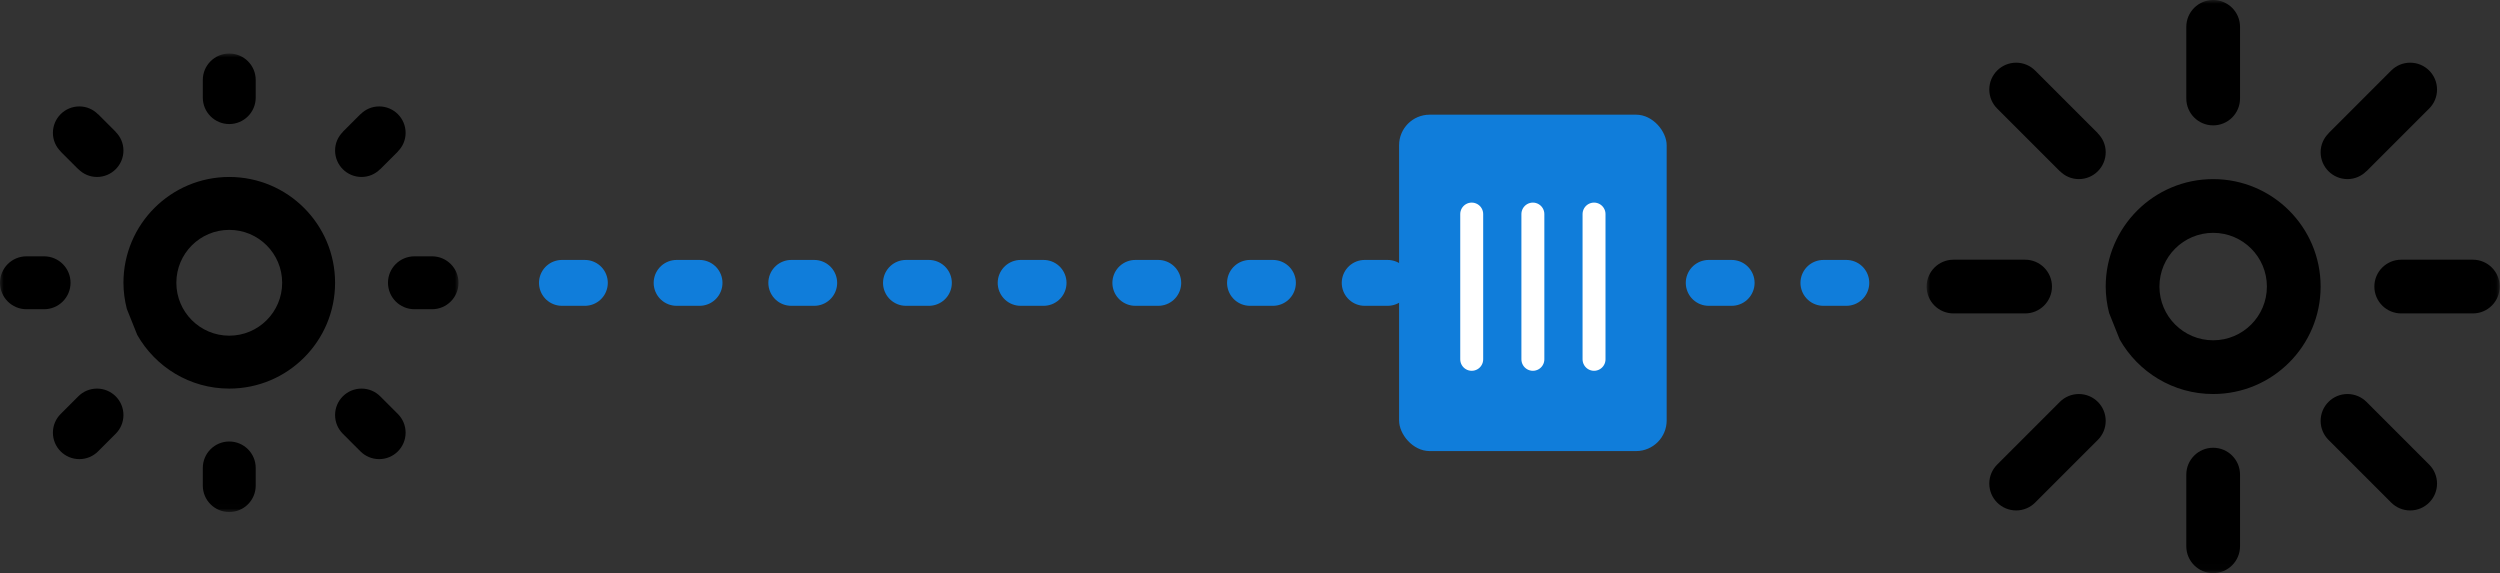
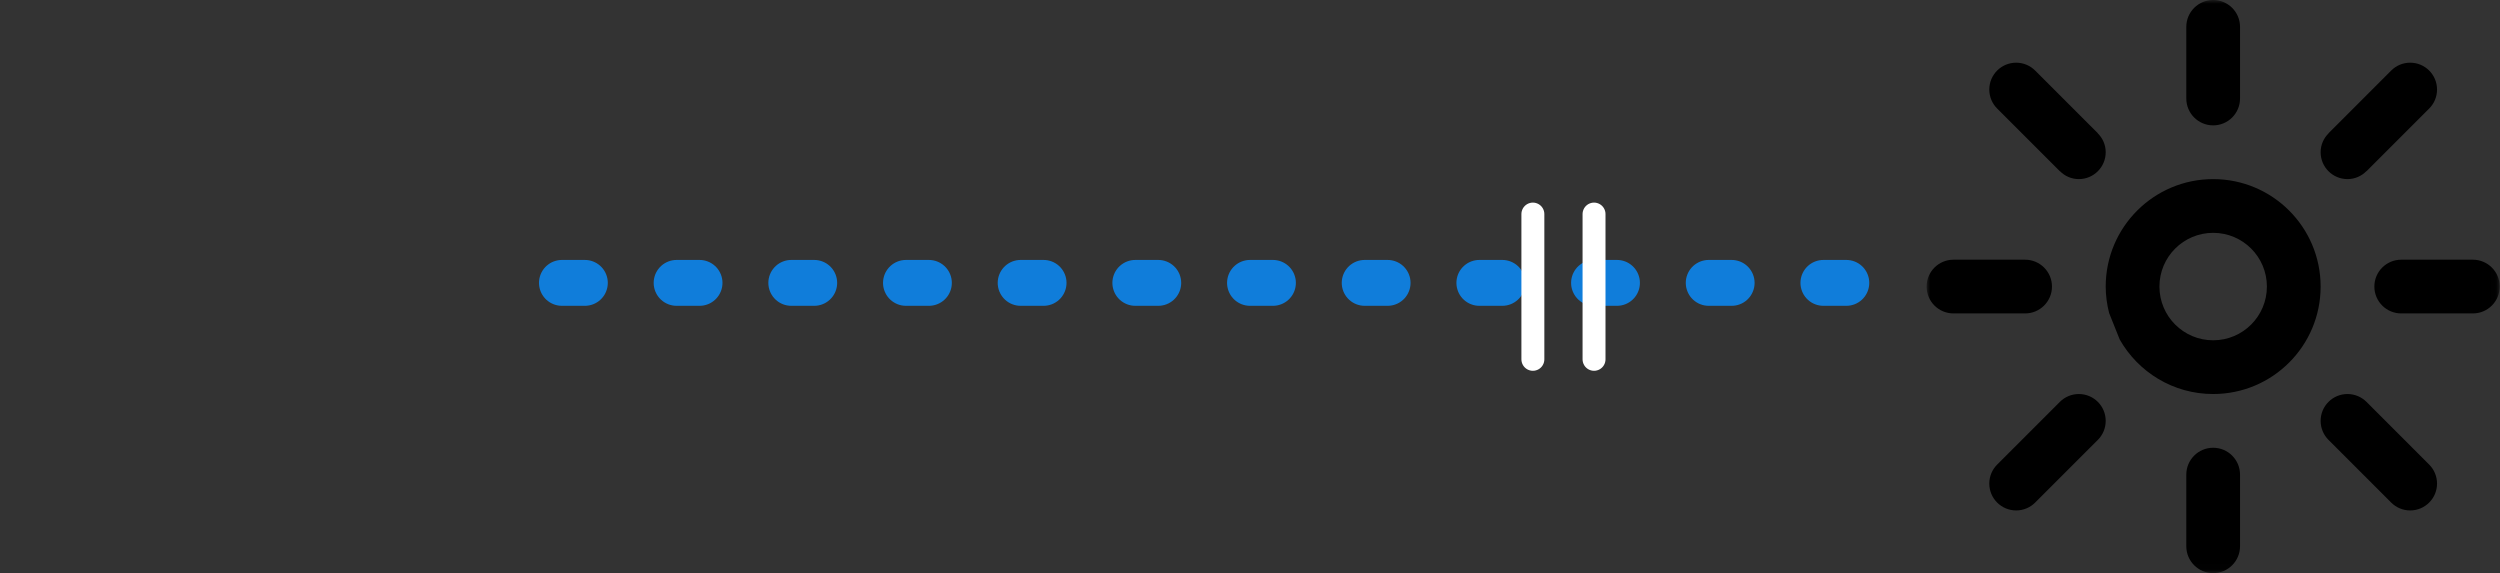
<svg xmlns="http://www.w3.org/2000/svg" xmlns:xlink="http://www.w3.org/1999/xlink" width="327px" height="75px" viewBox="0 0 327 75" version="1.1">
  <rect x="0" y="0" width="327" height="75" fill="#333333" stroke="none" />
  <title>FDAFEA5E-2070-40DF-B636-F3186597F0A6@1.00x</title>
  <desc>Created with sketchtool.</desc>
  <defs>
    <polygon id="path-1" points="0 3.52526439e-05 59.975 3.52526439e-05 59.975 59.975 0 59.975" />
    <polygon id="path-3" points="0 0 74.965 0 74.965 74.965 0 74.965" />
  </defs>
  <g id="desktop/mockup" stroke="none" stroke-width="1" fill="none" fill-rule="evenodd">
    <g id="1.0" transform="translate(-157, -1757)">
      <g id="Group-27" transform="translate(157, 1757)">
        <g id="Group-25">
          <g id="Group-3" transform="translate(0, 7)">
            <mask id="mask-2" fill="white">
              <use xlink:href="#path-1" />
            </mask>
            <g id="Clip-2" />
-             <path d="M29.987,50.748 C28.076,50.748 26.527,52.297 26.527,54.208 L26.527,56.515 C26.527,58.426 28.076,59.975 29.987,59.975 C31.898,59.975 33.447,58.426 33.447,56.515 L33.447,54.208 C33.447,52.297 31.898,50.748 29.987,50.748 L29.987,50.748 Z M56.515,26.527 L54.208,26.527 C52.297,26.527 50.748,28.076 50.748,29.987 C50.748,31.898 52.297,33.447 54.208,33.447 L56.515,33.447 C58.426,33.447 59.975,31.898 59.975,29.987 C59.975,28.076 58.426,26.527 56.515,26.527 L56.515,26.527 Z M12.687,43.828 C11.732,43.828 10.867,44.215 10.241,44.841 L7.934,47.148 C7.308,47.774 6.92,48.639 6.92,49.594 C6.92,51.506 8.469,53.054 10.38,53.054 C11.335,53.054 12.201,52.667 12.826,52.041 L15.133,49.734 C15.759,49.109 16.147,48.243 16.147,47.288 C16.147,45.377 14.598,43.828 12.687,43.828 L12.687,43.828 Z M49.734,44.841 C49.108,44.215 48.243,43.828 47.288,43.828 C45.377,43.828 43.828,45.377 43.828,47.288 C43.828,48.243 44.215,49.108 44.841,49.734 L47.148,52.041 C47.774,52.667 48.639,53.054 49.594,53.054 C51.506,53.054 53.054,51.506 53.054,49.594 C53.054,48.639 52.667,47.774 52.041,47.148 L49.734,44.841 Z M29.987,36.907 C26.165,36.907 23.067,33.81 23.067,29.987 C23.067,26.165 26.165,23.067 29.987,23.067 C33.81,23.067 36.907,26.165 36.907,29.987 C36.907,33.81 33.81,36.907 29.987,36.907 L29.987,36.907 Z M29.987,16.147 C22.344,16.147 16.147,22.344 16.147,29.987 C16.147,31.165 16.31,32.302 16.586,33.393 L17.951,36.805 C20.33,40.995 24.825,43.828 29.987,43.828 C37.631,43.828 43.828,37.632 43.828,29.987 C43.828,22.344 37.631,16.147 29.987,16.147 L29.987,16.147 Z M29.987,9.227 C31.898,9.227 33.447,7.678 33.447,5.767 L33.447,3.46 C33.447,1.549 31.898,1.7626322e-05 29.987,1.7626322e-05 C28.076,1.7626322e-05 26.527,1.549 26.527,3.46 L26.527,5.767 C26.527,7.678 28.076,9.227 29.987,9.227 L29.987,9.227 Z M9.227,29.987 C9.227,28.076 7.678,26.527 5.767,26.527 L3.46,26.527 C1.549,26.527 -1.7626322e-05,28.076 -1.7626322e-05,29.987 C-1.7626322e-05,31.898 1.549,33.447 3.46,33.447 L5.767,33.447 C7.678,33.447 9.227,31.898 9.227,29.987 L9.227,29.987 Z M47.288,16.147 C48.245,16.147 49.102,15.753 49.725,15.123 L49.735,15.133 L52.042,12.827 L52.031,12.816 C52.661,12.194 53.054,11.338 53.054,10.38 C53.054,8.469 51.506,6.92 49.594,6.92 C48.637,6.92 47.78,7.313 47.157,7.944 L47.147,7.934 L44.84,10.241 L44.851,10.251 C44.222,10.873 43.828,11.73 43.828,12.687 C43.828,14.598 45.377,16.147 47.288,16.147 L47.288,16.147 Z M7.934,12.828 L10.241,15.134 L10.251,15.124 C10.873,15.754 11.73,16.147 12.687,16.147 C14.598,16.147 16.147,14.598 16.147,12.687 C16.147,11.73 15.754,10.873 15.123,10.25 L15.133,10.24 L12.826,7.933 L12.816,7.943 C12.194,7.313 11.338,6.92 10.38,6.92 C8.469,6.92 6.92,8.469 6.92,10.38 C6.92,11.338 7.313,12.194 7.944,12.816 L7.934,12.828 Z" id="Fill-1" fill="#000000" mask="url(#mask-2)" />
          </g>
          <g id="Group-3" transform="translate(252, 0)">
            <mask id="mask-4" fill="white">
              <use xlink:href="#path-3" />
            </mask>
            <g id="Clip-2" />
            <path d="M37.482,58.566 C35.541,58.566 33.968,60.139 33.968,62.08 L33.968,71.451 C33.968,73.392 35.541,74.965 37.482,74.965 C39.423,74.965 40.996,73.392 40.996,71.451 L40.996,62.08 C40.996,60.139 39.423,58.566 37.482,58.566 L37.482,58.566 Z M37.482,44.51 C33.601,44.51 30.454,41.364 30.454,37.482 C30.454,33.601 33.601,30.455 37.482,30.455 C41.364,30.455 44.51,33.601 44.51,37.482 C44.51,41.364 41.364,44.51 37.482,44.51 L37.482,44.51 Z M37.482,23.427 C29.72,23.427 23.426,29.72 23.426,37.482 C23.426,38.678 23.592,39.833 23.873,40.941 L25.258,44.406 C27.675,48.662 32.239,51.538 37.482,51.538 C45.245,51.538 51.538,45.246 51.538,37.482 C51.538,29.72 45.245,23.427 37.482,23.427 L37.482,23.427 Z M71.451,33.968 L62.08,33.968 C60.139,33.968 58.566,35.542 58.566,37.482 C58.566,39.423 60.139,40.996 62.08,40.996 L71.451,40.996 C73.392,40.996 74.965,39.423 74.965,37.482 C74.965,35.542 73.392,33.968 71.451,33.968 L71.451,33.968 Z M19.913,51.538 C18.943,51.538 18.064,51.932 17.428,52.568 L9.229,60.767 C8.593,61.403 8.199,62.282 8.199,63.252 C8.199,65.192 9.772,66.766 11.713,66.766 C12.683,66.766 13.562,66.372 14.198,65.736 L20.575,59.359 L22.398,57.537 C23.033,56.902 23.426,56.022 23.426,55.052 C23.426,53.111 21.853,51.538 19.913,51.538 L19.913,51.538 Z M59.359,54.389 L57.538,52.567 C56.901,51.932 56.022,51.538 55.052,51.538 C53.111,51.538 51.538,53.111 51.538,55.052 C51.538,56.022 51.932,56.901 52.568,57.537 L54.392,59.359 L60.767,65.736 C61.403,66.372 62.282,66.766 63.251,66.766 C65.192,66.766 66.765,65.192 66.765,63.252 C66.765,62.282 66.372,61.403 65.736,60.767 L59.359,54.389 Z M16.399,37.482 C16.399,35.542 14.825,33.968 12.885,33.968 L3.514,33.968 C1.573,33.968 -8.80798591e-06,35.542 -8.80798591e-06,37.482 C-8.80798591e-06,39.423 1.573,40.996 3.514,40.996 L12.885,40.996 C14.825,40.996 16.399,39.423 16.399,37.482 L16.399,37.482 Z M37.482,16.399 C39.423,16.399 40.996,14.826 40.996,12.885 L40.996,3.514 C40.996,1.573 39.423,0 37.482,0 C35.541,0 33.968,1.573 33.968,3.514 L33.968,12.885 C33.968,14.826 35.541,16.399 37.482,16.399 L37.482,16.399 Z M55.052,23.427 C56.024,23.427 56.895,23.026 57.527,22.386 L57.538,22.397 L59.359,20.574 L65.736,14.198 C66.372,13.562 66.765,12.683 66.765,11.713 C66.765,9.772 65.192,8.199 63.251,8.199 C62.282,8.199 61.403,8.593 60.767,9.229 L54.392,15.607 L52.568,17.429 L52.58,17.44 C51.939,18.07 51.538,18.94 51.538,19.913 C51.538,21.853 53.111,23.427 55.052,23.427 L55.052,23.427 Z M17.428,22.397 L17.439,22.386 C18.07,23.027 18.94,23.427 19.913,23.427 C21.853,23.427 23.426,21.853 23.426,19.913 C23.426,18.94 23.027,18.07 22.387,17.438 L22.398,17.427 L20.575,15.604 L14.198,9.227 C13.562,8.593 12.683,8.199 11.713,8.199 C9.772,8.199 8.199,9.772 8.199,11.713 C8.199,12.683 8.593,13.562 9.229,14.198 L17.428,22.397 Z" id="Fill-1" fill="#000000" mask="url(#mask-4)" />
          </g>
          <g id="Group-17" transform="translate(192, 28)">
            <g id="Group-18" />
          </g>
          <line x1="73.5" y1="37" x2="245.5" y2="37" id="Line-4" stroke="#107DDA" stroke-width="6" stroke-linecap="round" stroke-linejoin="round" stroke-dasharray="3,12" />
          <g id="Group-26" transform="translate(183, 15)">
-             <rect id="Rectangle" fill="#107DDA" x="0" y="0" width="35" height="44" rx="4" />
-             <line x1="0" y1="22.5" x2="19" y2="22.5" id="Line-5" stroke="#FFFFFF" stroke-width="3" stroke-linecap="round" stroke-linejoin="round" transform="translate(9.5, 22.5) rotate(90) translate(-9.5, -22.5) " />
            <line x1="8" y1="22.5" x2="27" y2="22.5" id="Line-5" stroke="#FFFFFF" stroke-width="3" stroke-linecap="round" stroke-linejoin="round" transform="translate(17.5, 22.5) rotate(90) translate(-17.5, -22.5) " />
            <line x1="16" y1="22.5" x2="35" y2="22.5" id="Line-5" stroke="#FFFFFF" stroke-width="3" stroke-linecap="round" stroke-linejoin="round" transform="translate(25.5, 22.5) rotate(90) translate(-25.5, -22.5) " />
          </g>
        </g>
      </g>
    </g>
  </g>
</svg>